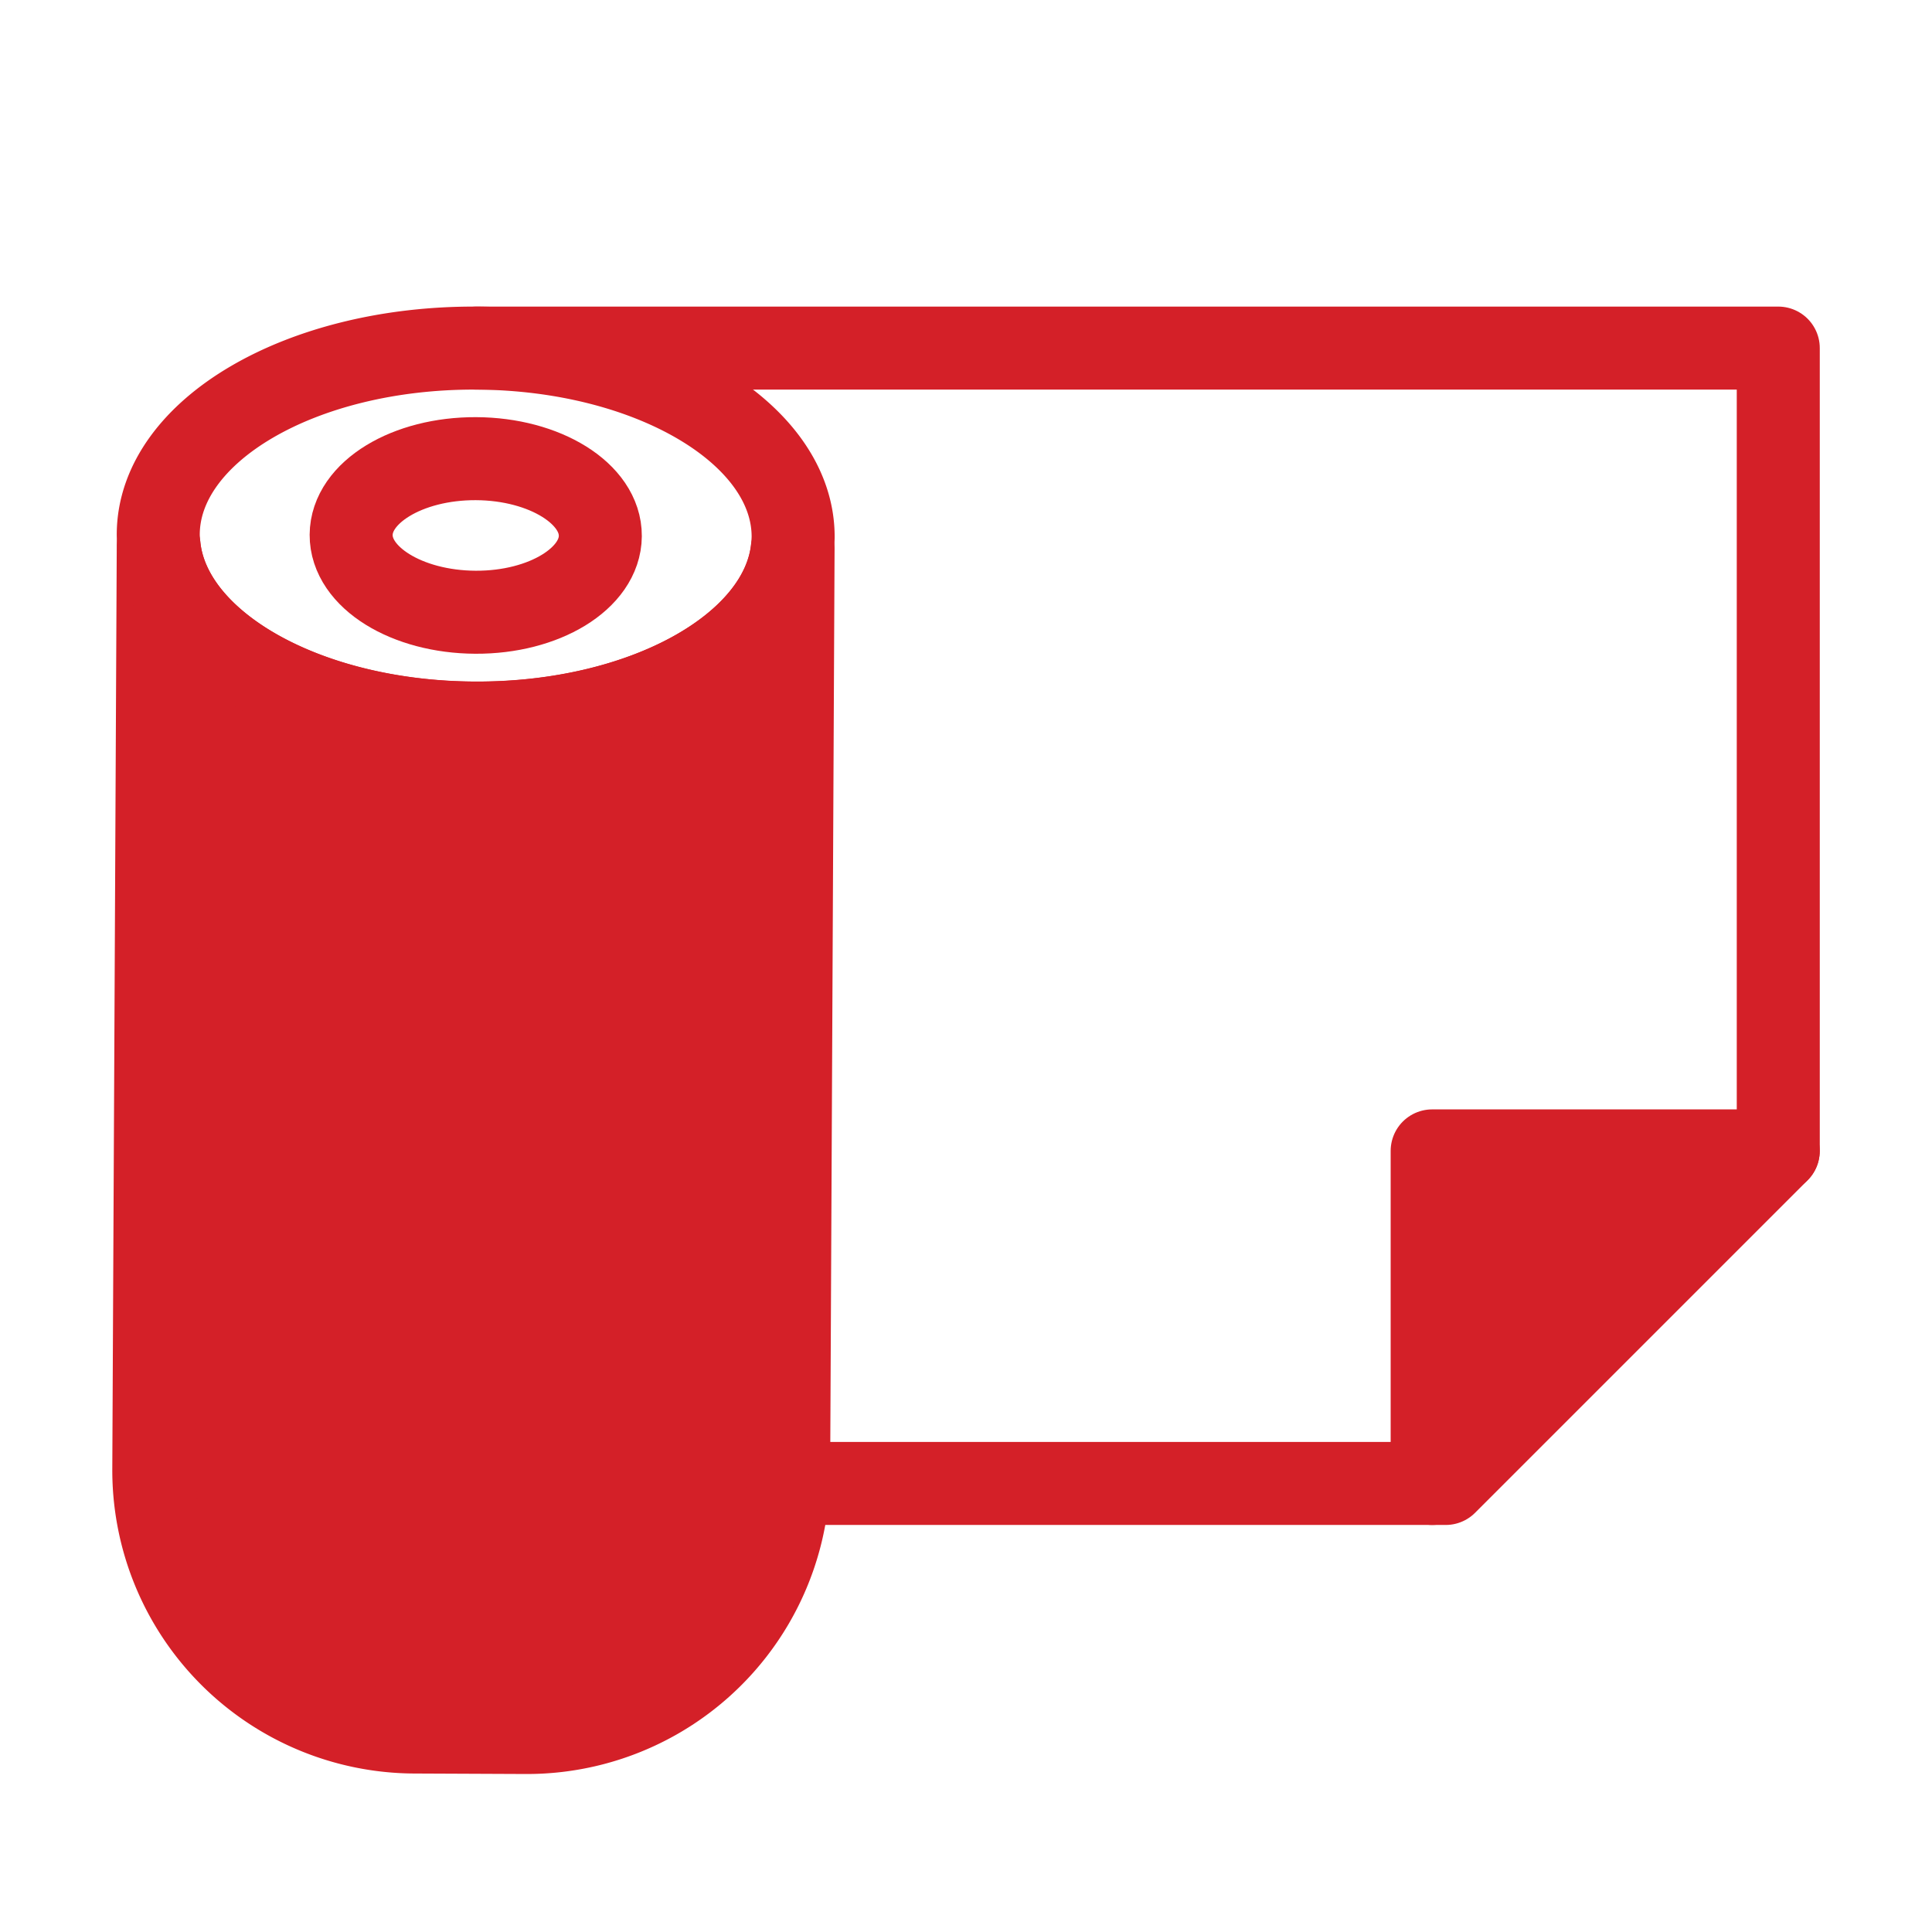
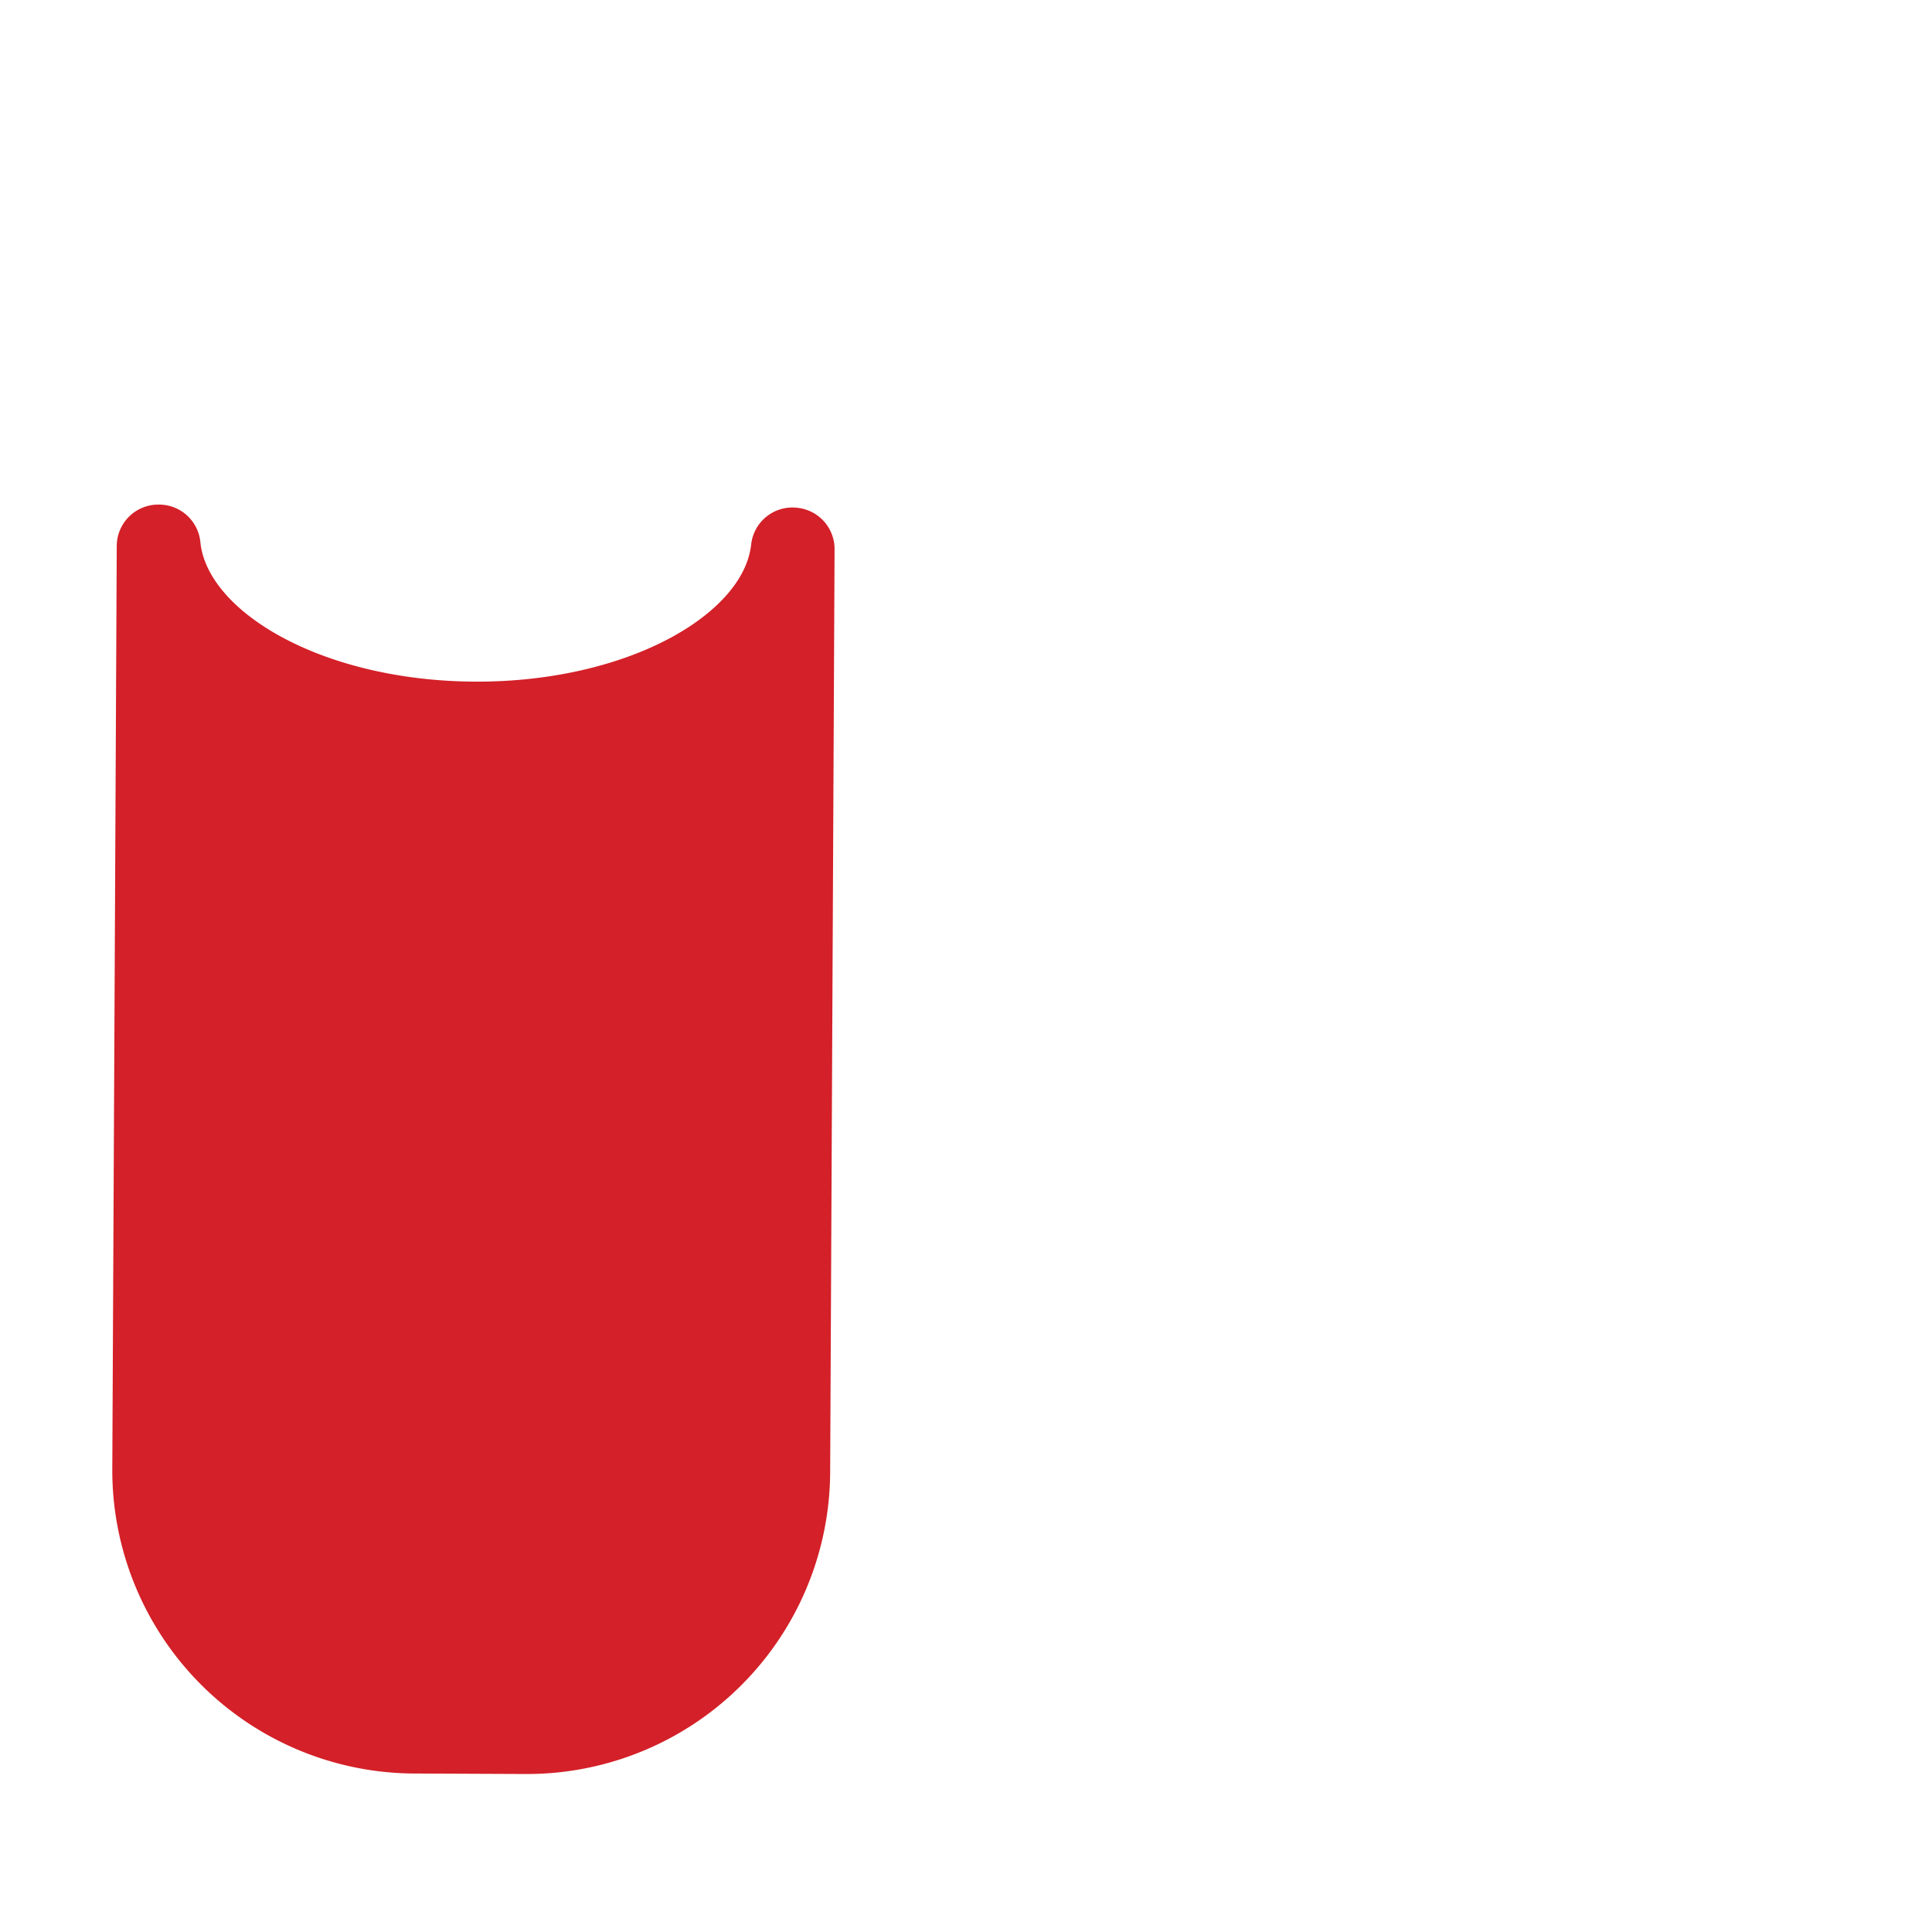
<svg xmlns="http://www.w3.org/2000/svg" id="Livello_1" data-name="Livello 1" viewBox="0 0 512 512">
  <defs>
    <style>.cls-1{fill:#d42028;}.cls-1,.cls-2{stroke:#d42028;stroke-linecap:round;stroke-linejoin:round;stroke-width:22px;}.cls-2{fill:none;}</style>
  </defs>
  <path class="cls-1" d="M210.17,145.51,209,390.13a69.36,69.36,0,0,1-69.72,69L109.82,459a69.37,69.37,0,0,1-69.06-69.63l1.18-244.65h.21c2.59,25.93,39,46.71,83.64,46.92S207.15,171.4,210,145.49Z" />
-   <path class="cls-2" d="M210.19,142.37a29.56,29.56,0,0,1-.23,3.12c-2.83,25.89-39.44,46.33-84.19,46.12s-81-21-83.64-46.92c-.1-1-.19-2.07-.19-3.11.13-27.47,37.9-49.56,84.31-49.33s84.07,22.65,83.94,50.12Z" />
-   <path class="cls-2" d="M126.17,121.55c18.23.09,33,9.28,32.92,20.51S144.21,162.34,126,162.25,93,153,93.06,141.74s14.88-20.27,33.11-20.19" />
-   <path class="cls-2" d="M126.26,92.25h345V305l-88.13,88.13H209" />
-   <path class="cls-1" d="M471.24,305h-91.7v88.13" />
</svg>